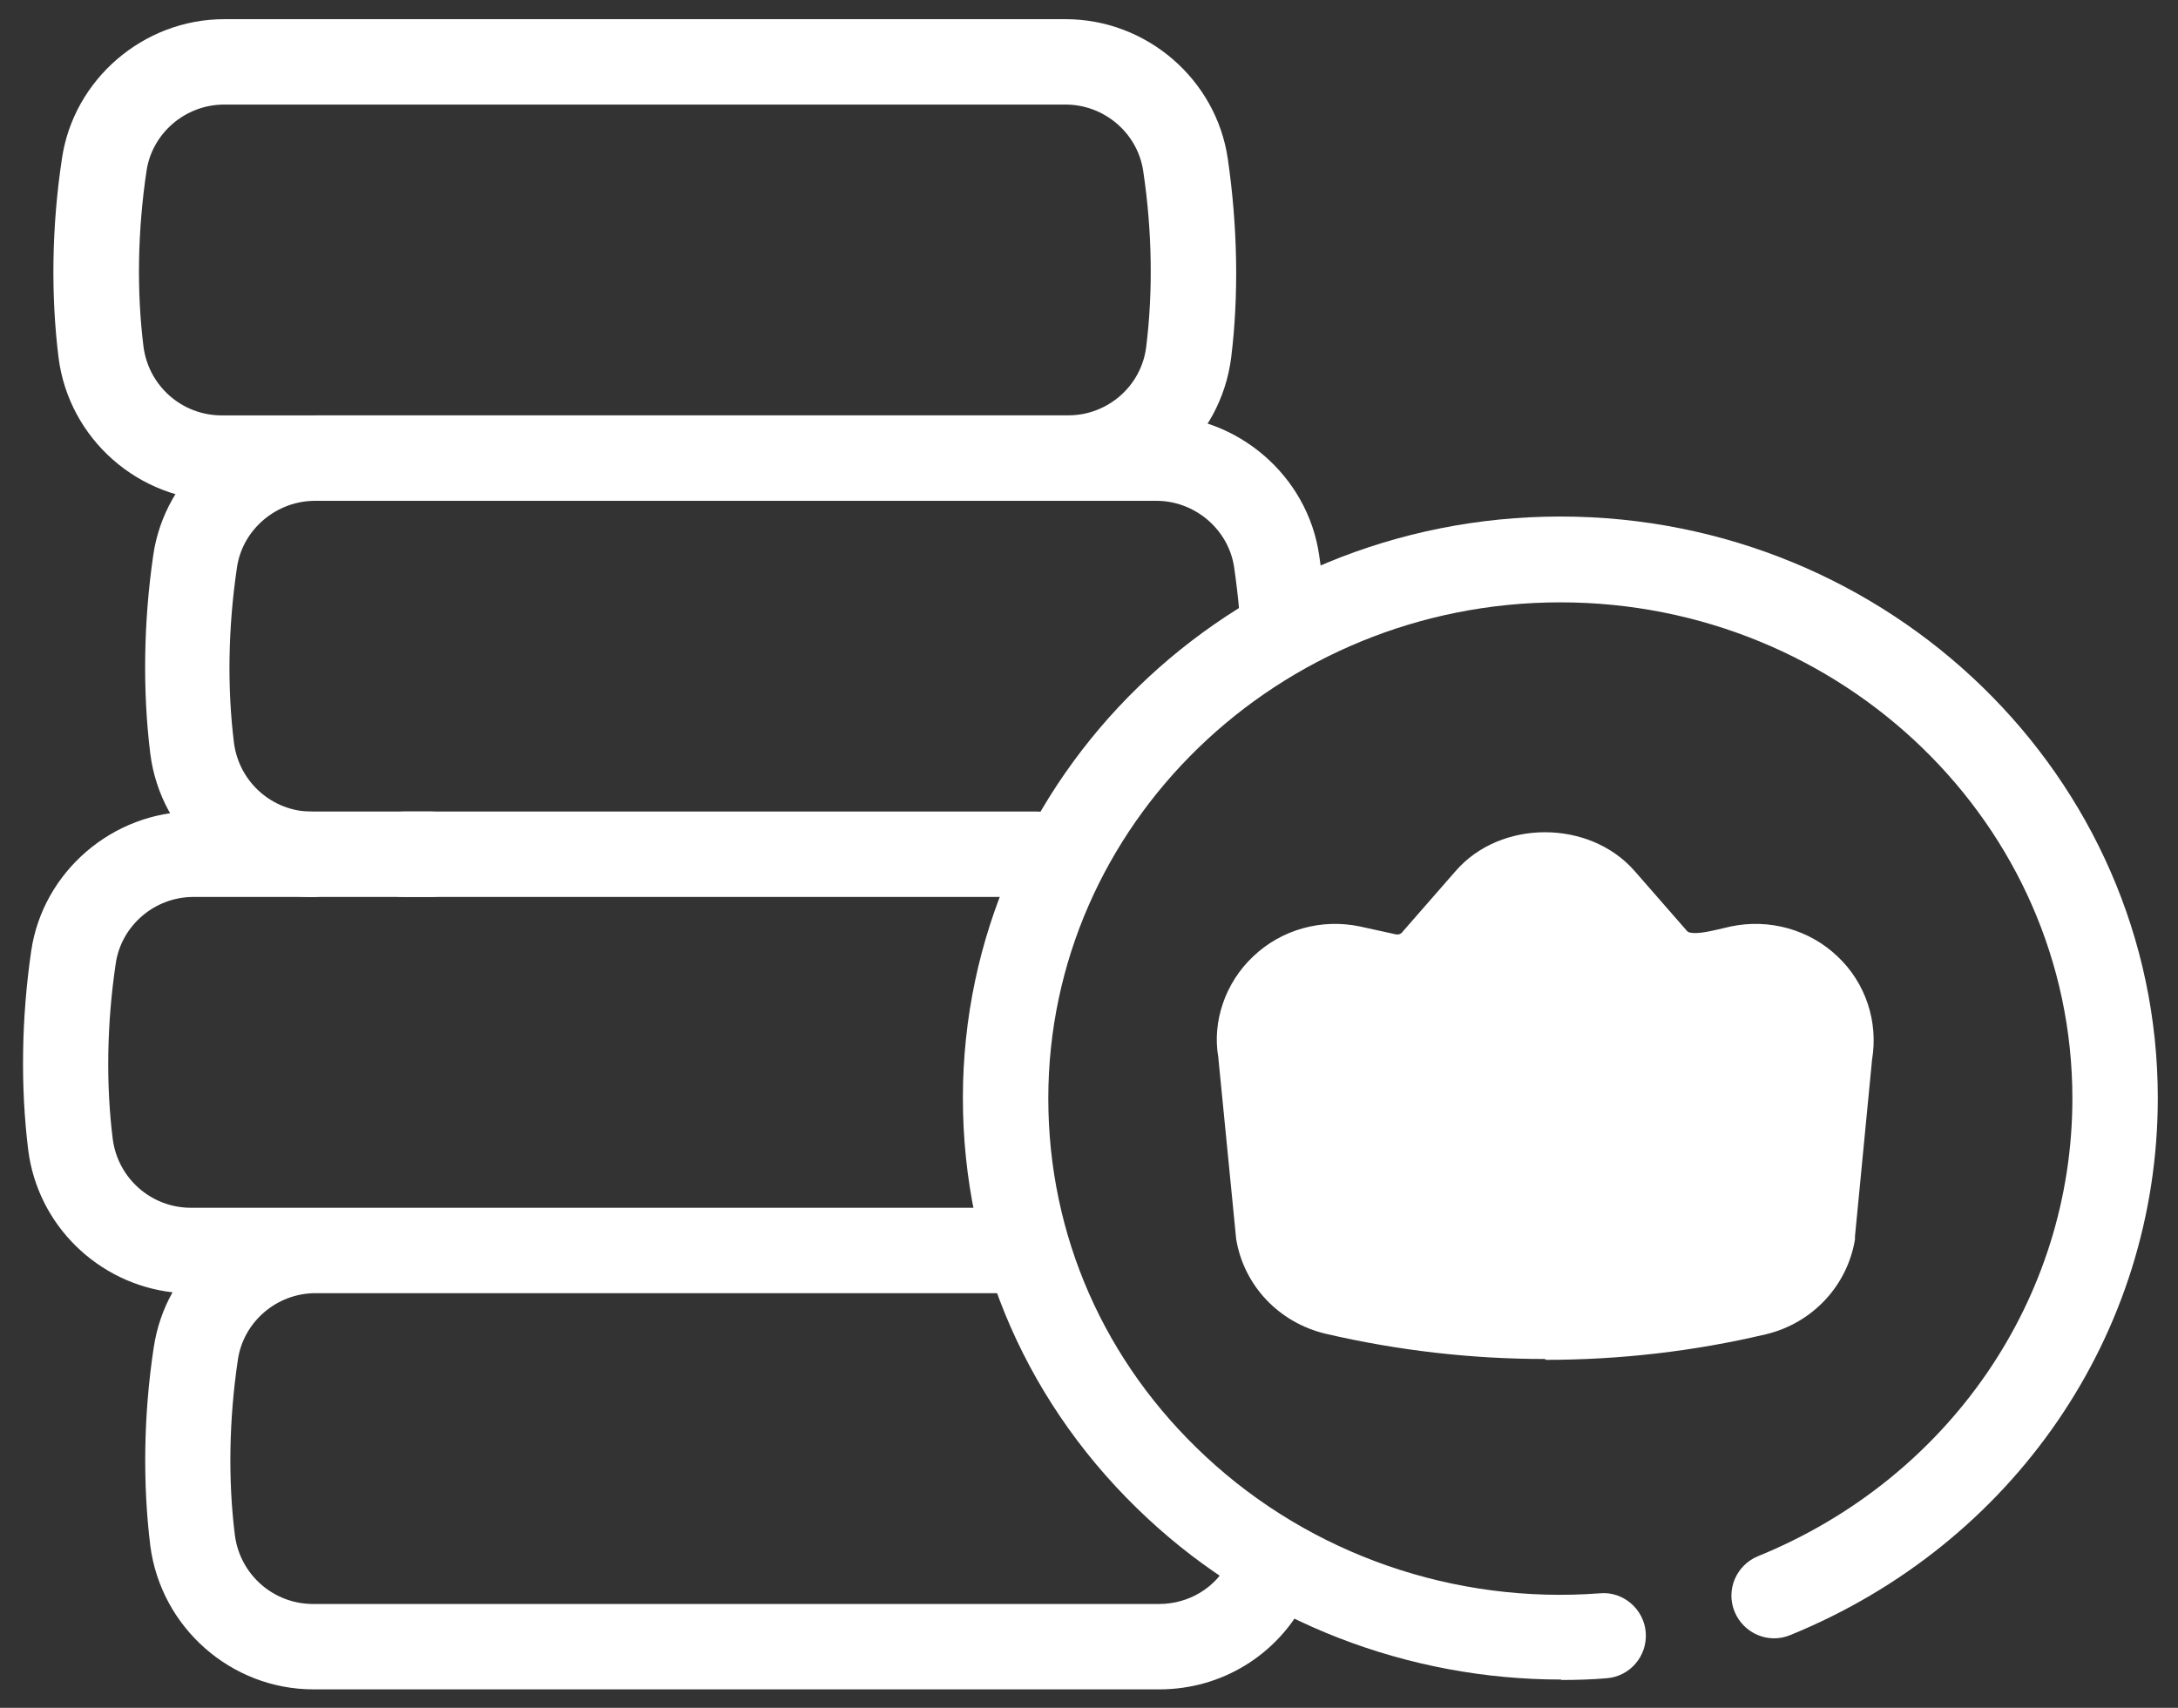
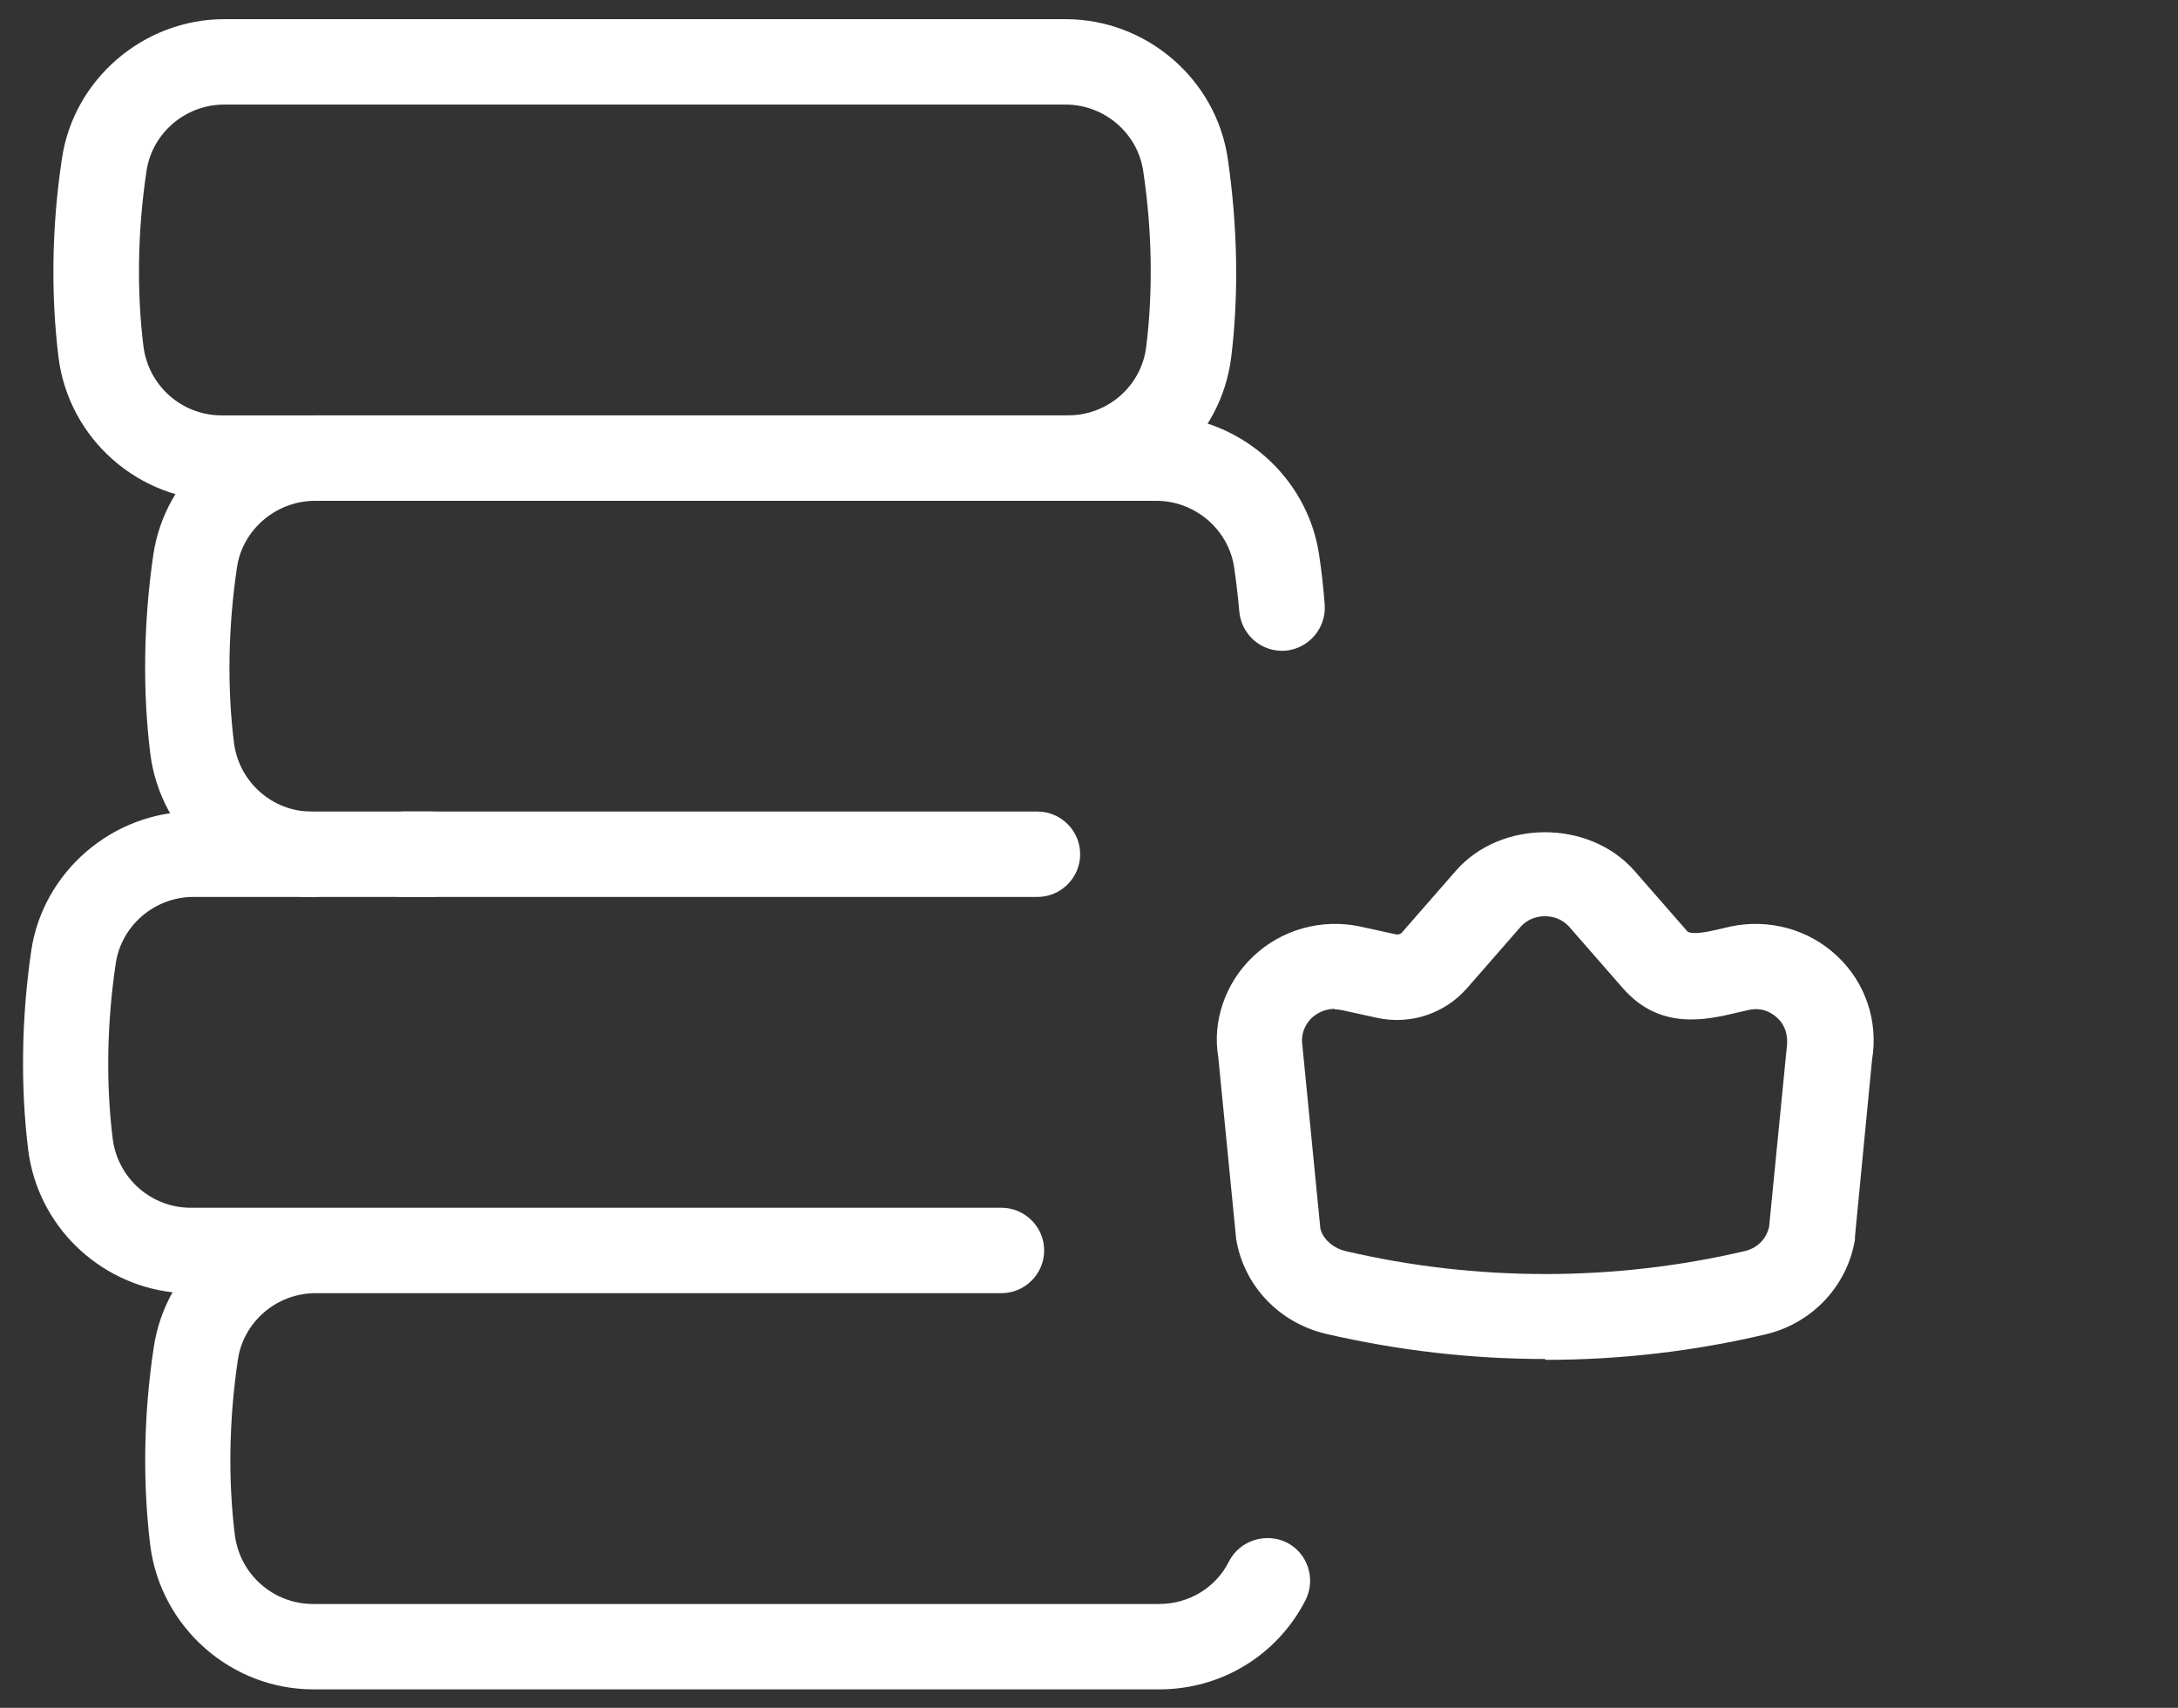
<svg xmlns="http://www.w3.org/2000/svg" width="51" height="40" viewBox="0 0 51 40" fill="none">
  <rect x="0" y="0" width="51" height="40" fill="#333333" stroke="none" />
-   <path d="M36.557 39.338C32.967 39.338 29.487 37.998 26.877 35.568C24.087 32.978 22.547 29.478 22.547 25.718C22.547 18.208 28.827 12.098 36.537 12.098C44.247 12.098 50.527 18.208 50.527 25.718C50.527 31.238 47.147 36.168 41.917 38.298C41.407 38.508 40.827 38.258 40.617 37.748C40.407 37.238 40.657 36.658 41.167 36.448C45.637 34.628 48.527 30.418 48.527 25.728C48.527 19.318 43.147 14.108 36.537 14.108C29.927 14.108 24.547 19.318 24.547 25.728C24.547 28.928 25.857 31.908 28.237 34.118C30.697 36.408 34.057 37.578 37.467 37.318C38.007 37.268 38.497 37.688 38.537 38.238C38.577 38.788 38.167 39.268 37.617 39.308C37.267 39.338 36.907 39.348 36.557 39.348V39.338Z" fill="white" />
  <path d="M27.15 39.568H7.34C5.41 39.568 3.77 38.118 3.52 36.208C3.34 34.748 3.36 33.138 3.6 31.558C3.67 31.098 3.82 30.658 4.04 30.268C2.3 30.068 0.88 28.698 0.66 26.928C0.48 25.468 0.5 23.858 0.73 22.278C1 20.418 2.64 19.008 4.53 19.008H10.1C10.65 19.008 11.1 19.458 11.1 20.008C11.1 20.558 10.65 21.008 10.1 21.008H4.53C3.62 21.008 2.84 21.678 2.71 22.568C2.5 23.978 2.48 25.398 2.64 26.678C2.76 27.598 3.54 28.288 4.47 28.288H23.45C24 28.288 24.45 28.738 24.45 29.288C24.45 29.838 24 30.288 23.45 30.288H7.39C6.48 30.288 5.7 30.958 5.57 31.848C5.36 33.258 5.34 34.678 5.5 35.958C5.62 36.878 6.4 37.568 7.33 37.568H27.14C27.84 37.568 28.47 37.188 28.78 36.568C29.03 36.078 29.64 35.888 30.13 36.128C30.62 36.378 30.82 36.978 30.57 37.478C29.91 38.768 28.6 39.568 27.15 39.568Z" fill="white" />
  <path d="M24.293 21.008H9.453C8.903 21.008 8.453 20.558 8.453 20.008C8.453 19.458 8.903 19.008 9.453 19.008H24.293C24.843 19.008 25.293 19.458 25.293 20.008C25.293 20.558 24.843 21.008 24.293 21.008Z" fill="white" />
  <path d="M7.339 21.011C5.409 21.011 3.759 19.561 3.519 17.651C3.339 16.191 3.359 14.581 3.589 13.001C3.859 11.14 5.499 9.73 7.389 9.73H27.089C28.979 9.73 30.619 11.14 30.889 13.001C30.949 13.39 30.989 13.771 31.019 14.161C31.059 14.71 30.649 15.191 30.099 15.241C29.539 15.28 29.069 14.87 29.019 14.32C28.989 13.98 28.949 13.63 28.899 13.29C28.769 12.4 27.979 11.73 27.079 11.73H7.379C6.469 11.73 5.679 12.4 5.549 13.29C5.339 14.7 5.319 16.12 5.479 17.401C5.599 18.32 6.379 19.011 7.309 19.011C7.859 19.011 8.309 19.46 8.309 20.011C8.309 20.561 7.859 21.011 7.309 21.011H7.339Z" fill="white" />
  <path d="M25.01 11.729H5.19C3.25 11.729 1.61 10.279 1.37 8.369C1.19 6.909 1.21 5.299 1.45 3.719C1.72 1.859 3.36 0.449 5.25 0.449H24.95C26.85 0.449 28.48 1.859 28.75 3.719C28.98 5.299 29.01 6.909 28.83 8.369C28.59 10.289 26.95 11.729 25.01 11.729ZM5.25 2.449C4.34 2.449 3.56 3.119 3.43 4.009C3.22 5.419 3.2 6.839 3.36 8.119C3.48 9.039 4.26 9.729 5.19 9.729H25.01C25.94 9.729 26.73 9.039 26.84 8.119C27 6.829 26.98 5.409 26.77 4.009C26.64 3.119 25.86 2.449 24.95 2.449H5.25Z" fill="white" />
-   <path d="M42.428 28.859L42.838 24.649C43.038 23.439 41.938 22.409 40.718 22.669C39.948 22.839 39.298 23.099 38.748 22.469L37.508 21.049C36.808 20.239 35.538 20.239 34.828 21.049L33.588 22.469C33.308 22.789 32.868 22.939 32.448 22.849L31.628 22.669C30.418 22.409 29.308 23.439 29.518 24.649L29.928 28.859C30.038 29.559 30.578 30.109 31.268 30.269C34.488 31.029 37.888 31.019 41.098 30.269C41.788 30.109 42.308 29.549 42.418 28.859H42.428Z" fill="white" />
  <path d="M36.176 31.83C34.446 31.83 32.726 31.63 31.046 31.24C29.946 30.98 29.126 30.11 28.946 29.02L28.526 24.75C28.386 23.93 28.686 23.02 29.346 22.4C30.006 21.77 30.946 21.51 31.846 21.7L32.666 21.88C32.736 21.9 32.806 21.88 32.846 21.82L34.086 20.4C35.136 19.19 37.216 19.19 38.276 20.4L39.516 21.82C39.656 21.9 40.006 21.82 40.226 21.77L40.526 21.7C41.426 21.51 42.366 21.77 43.026 22.4C43.686 23.02 43.986 23.93 43.836 24.82L43.436 28.96C43.436 28.96 43.436 29 43.436 29.03C43.256 30.12 42.436 30.99 41.356 31.25C39.666 31.65 37.936 31.85 36.196 31.85L36.176 31.83ZM31.246 23.63C30.976 23.63 30.796 23.77 30.716 23.84C30.636 23.92 30.446 24.14 30.496 24.48L30.916 28.76C30.956 28.99 31.186 29.22 31.496 29.3C34.566 30.02 37.806 30.02 40.866 29.3C41.156 29.23 41.366 29.01 41.426 28.73L41.836 24.56C41.896 24.15 41.716 23.93 41.626 23.85C41.536 23.76 41.296 23.57 40.926 23.66L40.666 23.72C39.946 23.89 38.866 24.14 37.996 23.14L36.756 21.72C36.556 21.49 36.306 21.46 36.176 21.46C36.046 21.46 35.796 21.49 35.596 21.72L34.356 23.14C33.836 23.74 33.026 24.01 32.246 23.84L31.426 23.66C31.366 23.65 31.306 23.64 31.256 23.64L31.246 23.63Z" fill="white" />
</svg>